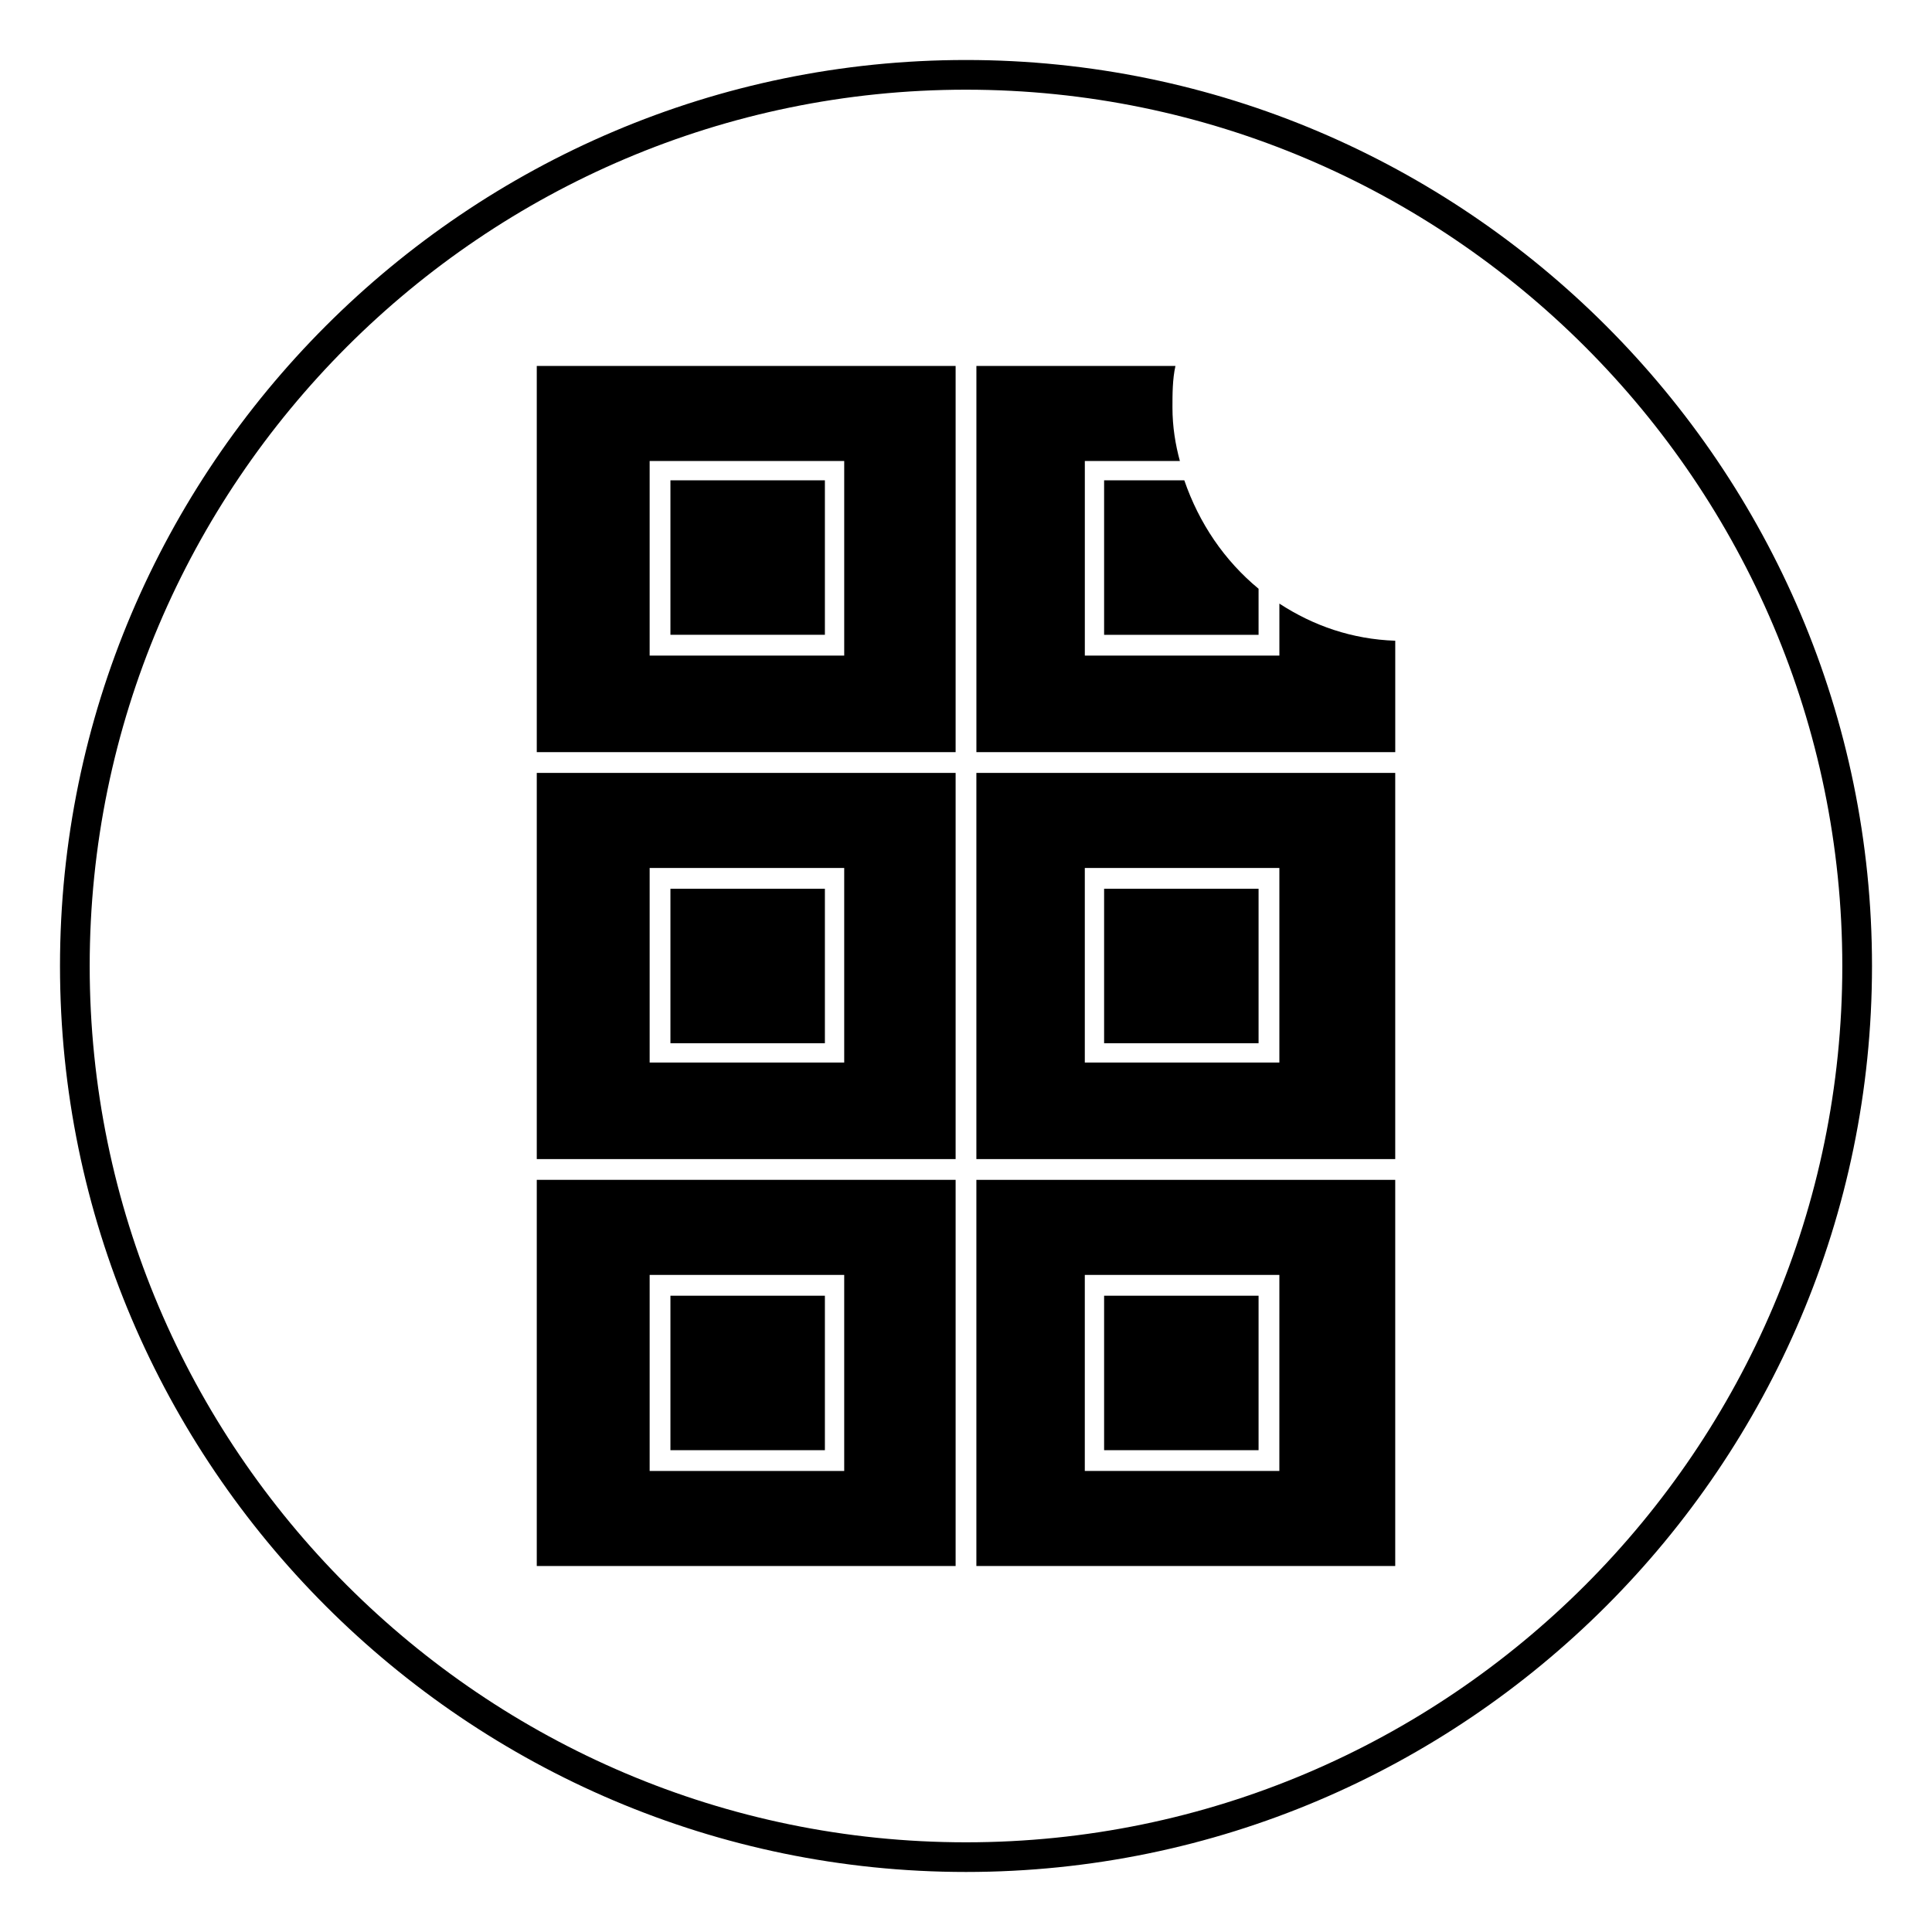
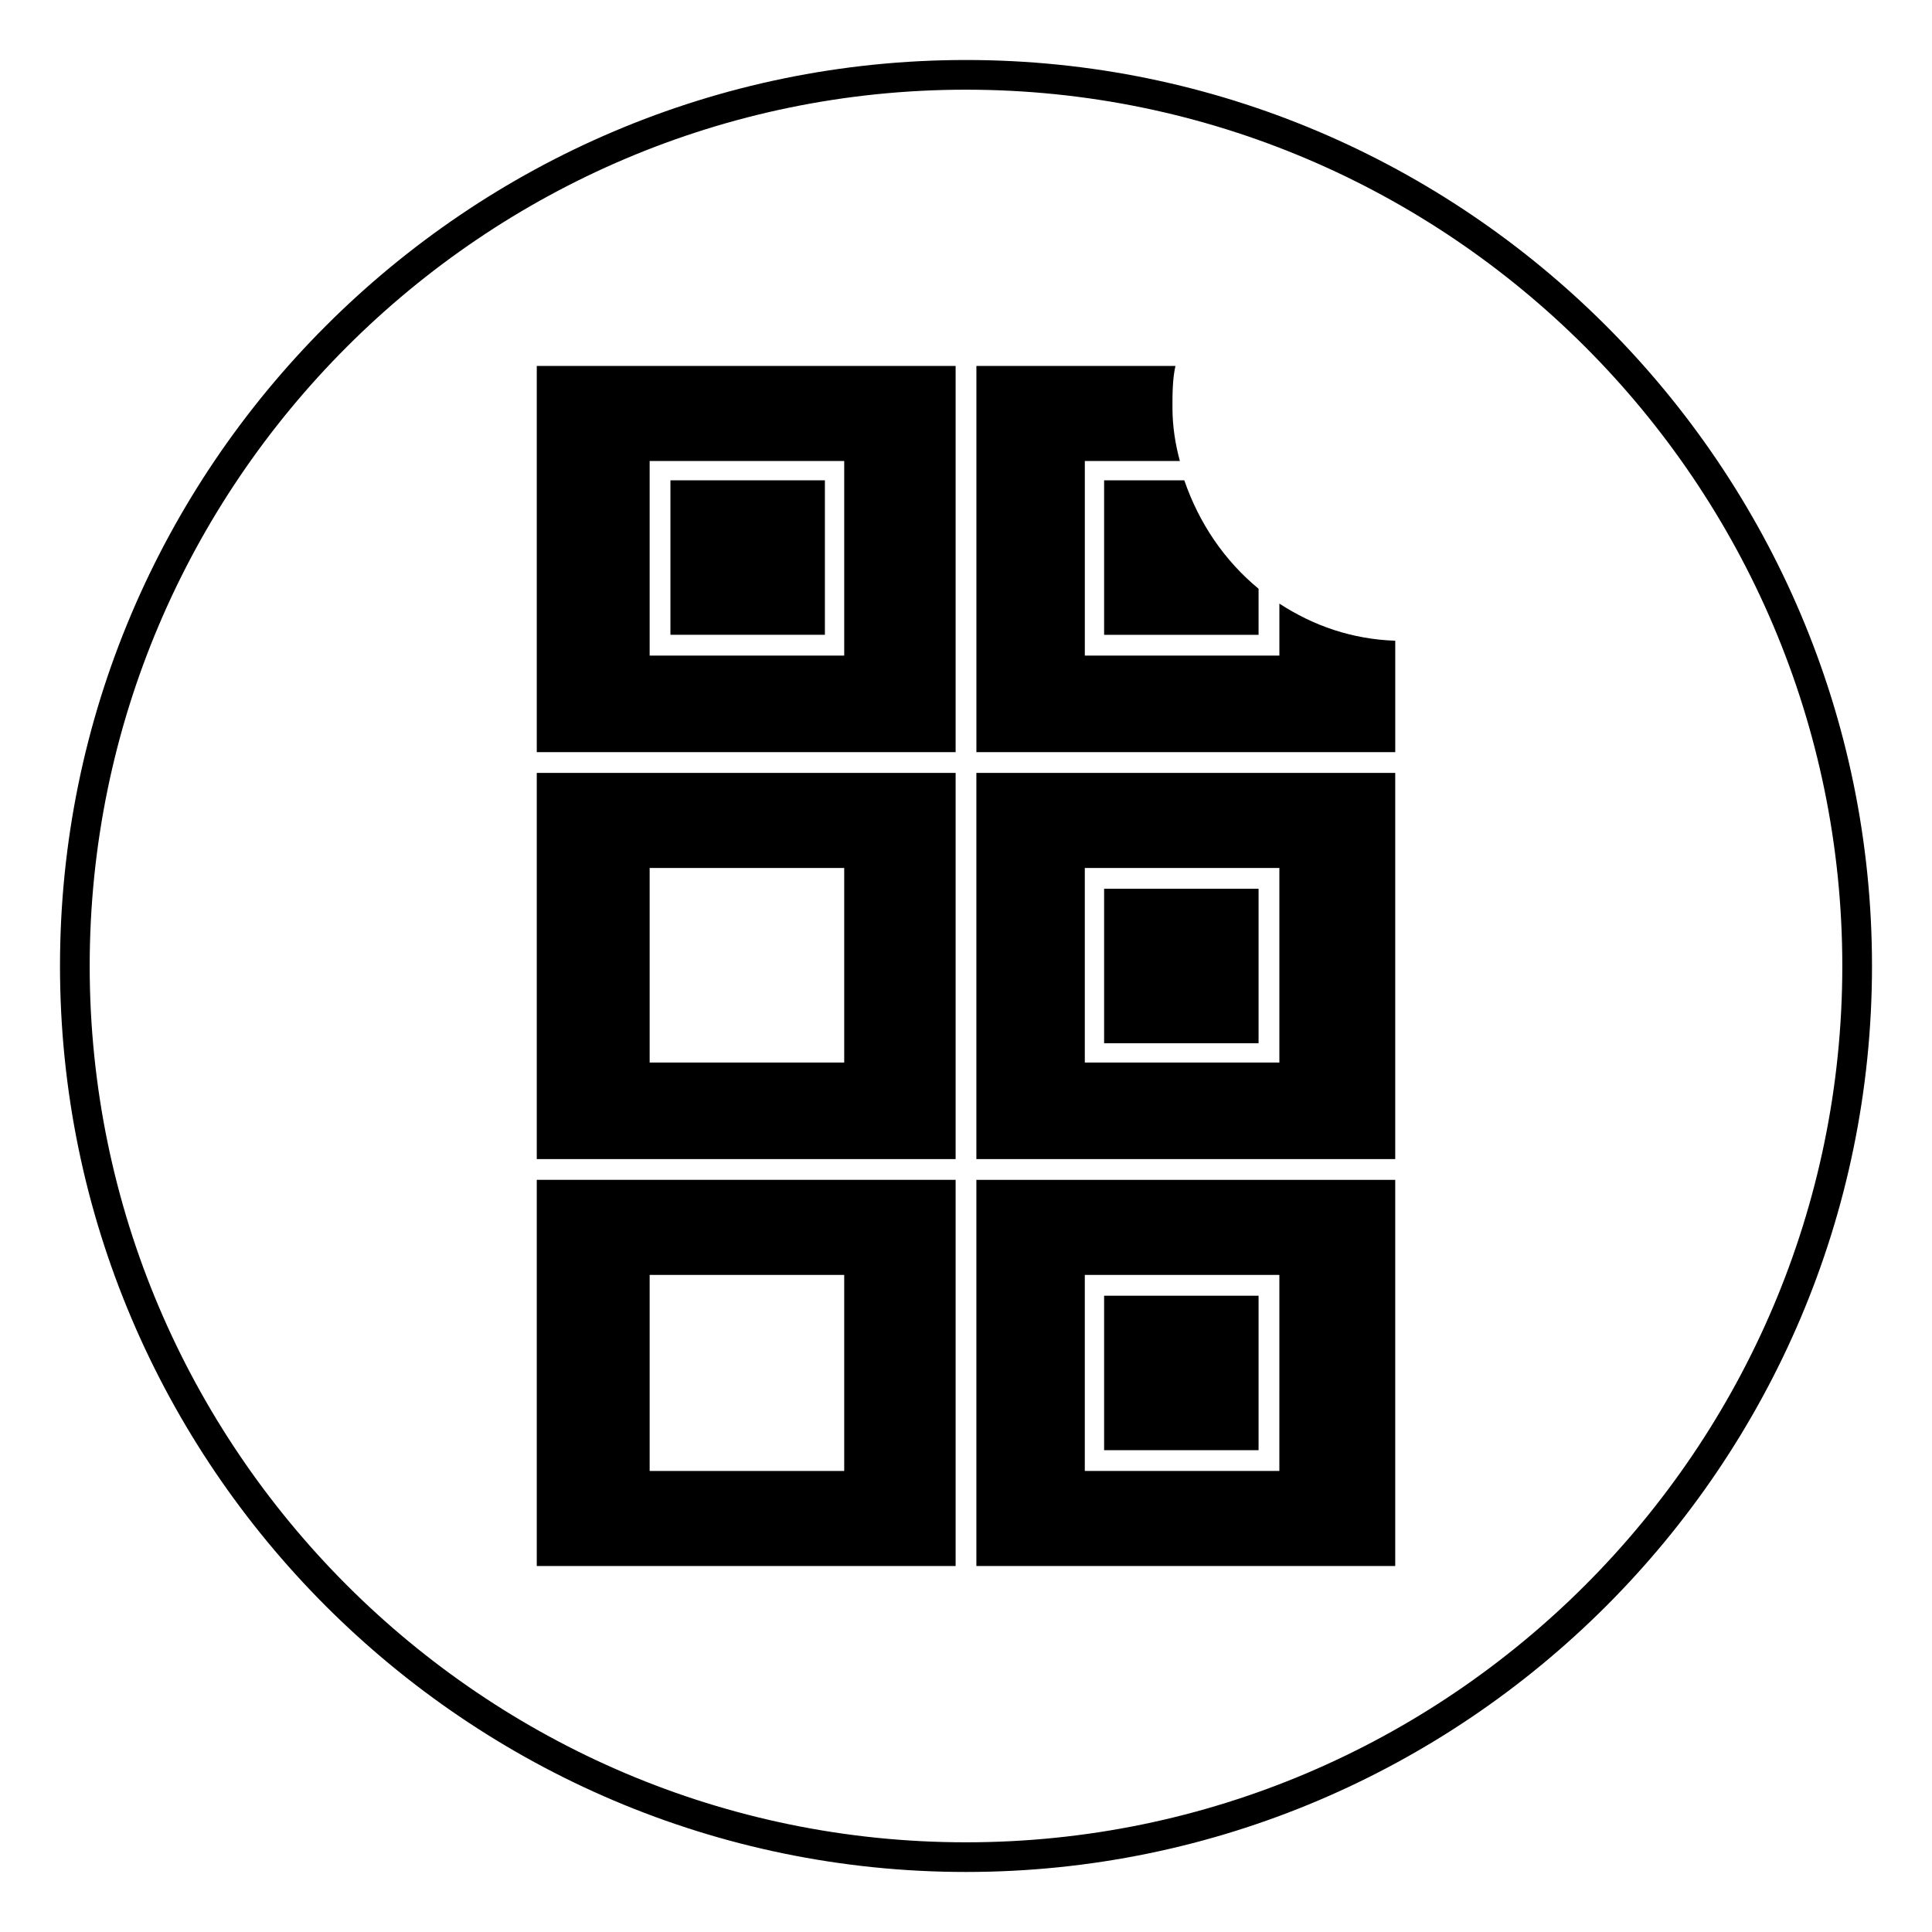
<svg xmlns="http://www.w3.org/2000/svg" fill="#000000" width="800px" height="800px" version="1.1" viewBox="144 144 512 512">
  <g>
    <path d="m400 640.09c-132.25 0-240.1-107.84-240.1-240.09s107.85-240.1 240.1-240.1 240.1 107.85 240.1 240.1c-0.004 132.25-107.85 240.09-240.1 240.09zm0-472.32c-127.92 0-232.23 104.3-232.23 232.23s104.3 232.23 232.23 232.23 232.23-104.3 232.23-232.23c-0.004-127.92-104.31-232.23-232.23-232.23z" />
-     <path d="m321.67 379.53h40.934v40.934h-40.934z" />
    <path d="m436.6 487.38h40.934v40.934h-40.934z" />
-     <path d="m321.67 487.38h40.934v40.934h-40.934z" />
    <path d="m286.25 559.01h111v-102.34h-111zm29.914-77.145h51.562v51.957h-51.562z" />
    <path d="m286.25 451.17h111v-102.34h-111zm29.914-77.148h51.562v51.562h-51.562z" />
    <path d="m286.25 343.32h111v-102.34h-111zm29.914-77.145h51.562v51.562l-51.562-0.004z" />
    <path d="m436.6 312.23h40.934v-12.203c-9.055-7.477-15.742-17.32-19.68-28.734h-21.254z" />
    <path d="m321.67 271.29h40.934v40.934h-40.934z" />
    <path d="m436.6 379.53h40.934v40.934h-40.934z" />
    <path d="m483.05 303.96v13.777l-51.559-0.004v-51.559h25.191c-1.18-4.328-1.969-9.055-1.969-14.168 0-3.543 0-7.477 0.789-11.02l-52.746-0.004v102.34h111v-29.52c-11.414-0.395-21.648-3.938-30.703-9.84z" />
    <path d="m402.75 451.17h111v-102.34h-111zm28.734-77.148h51.562v51.562h-51.562z" />
    <path d="m402.75 559.01h111v-102.34h-111zm28.734-77.145h51.562l-0.004 51.957h-51.559z" />
  </g>
</svg>